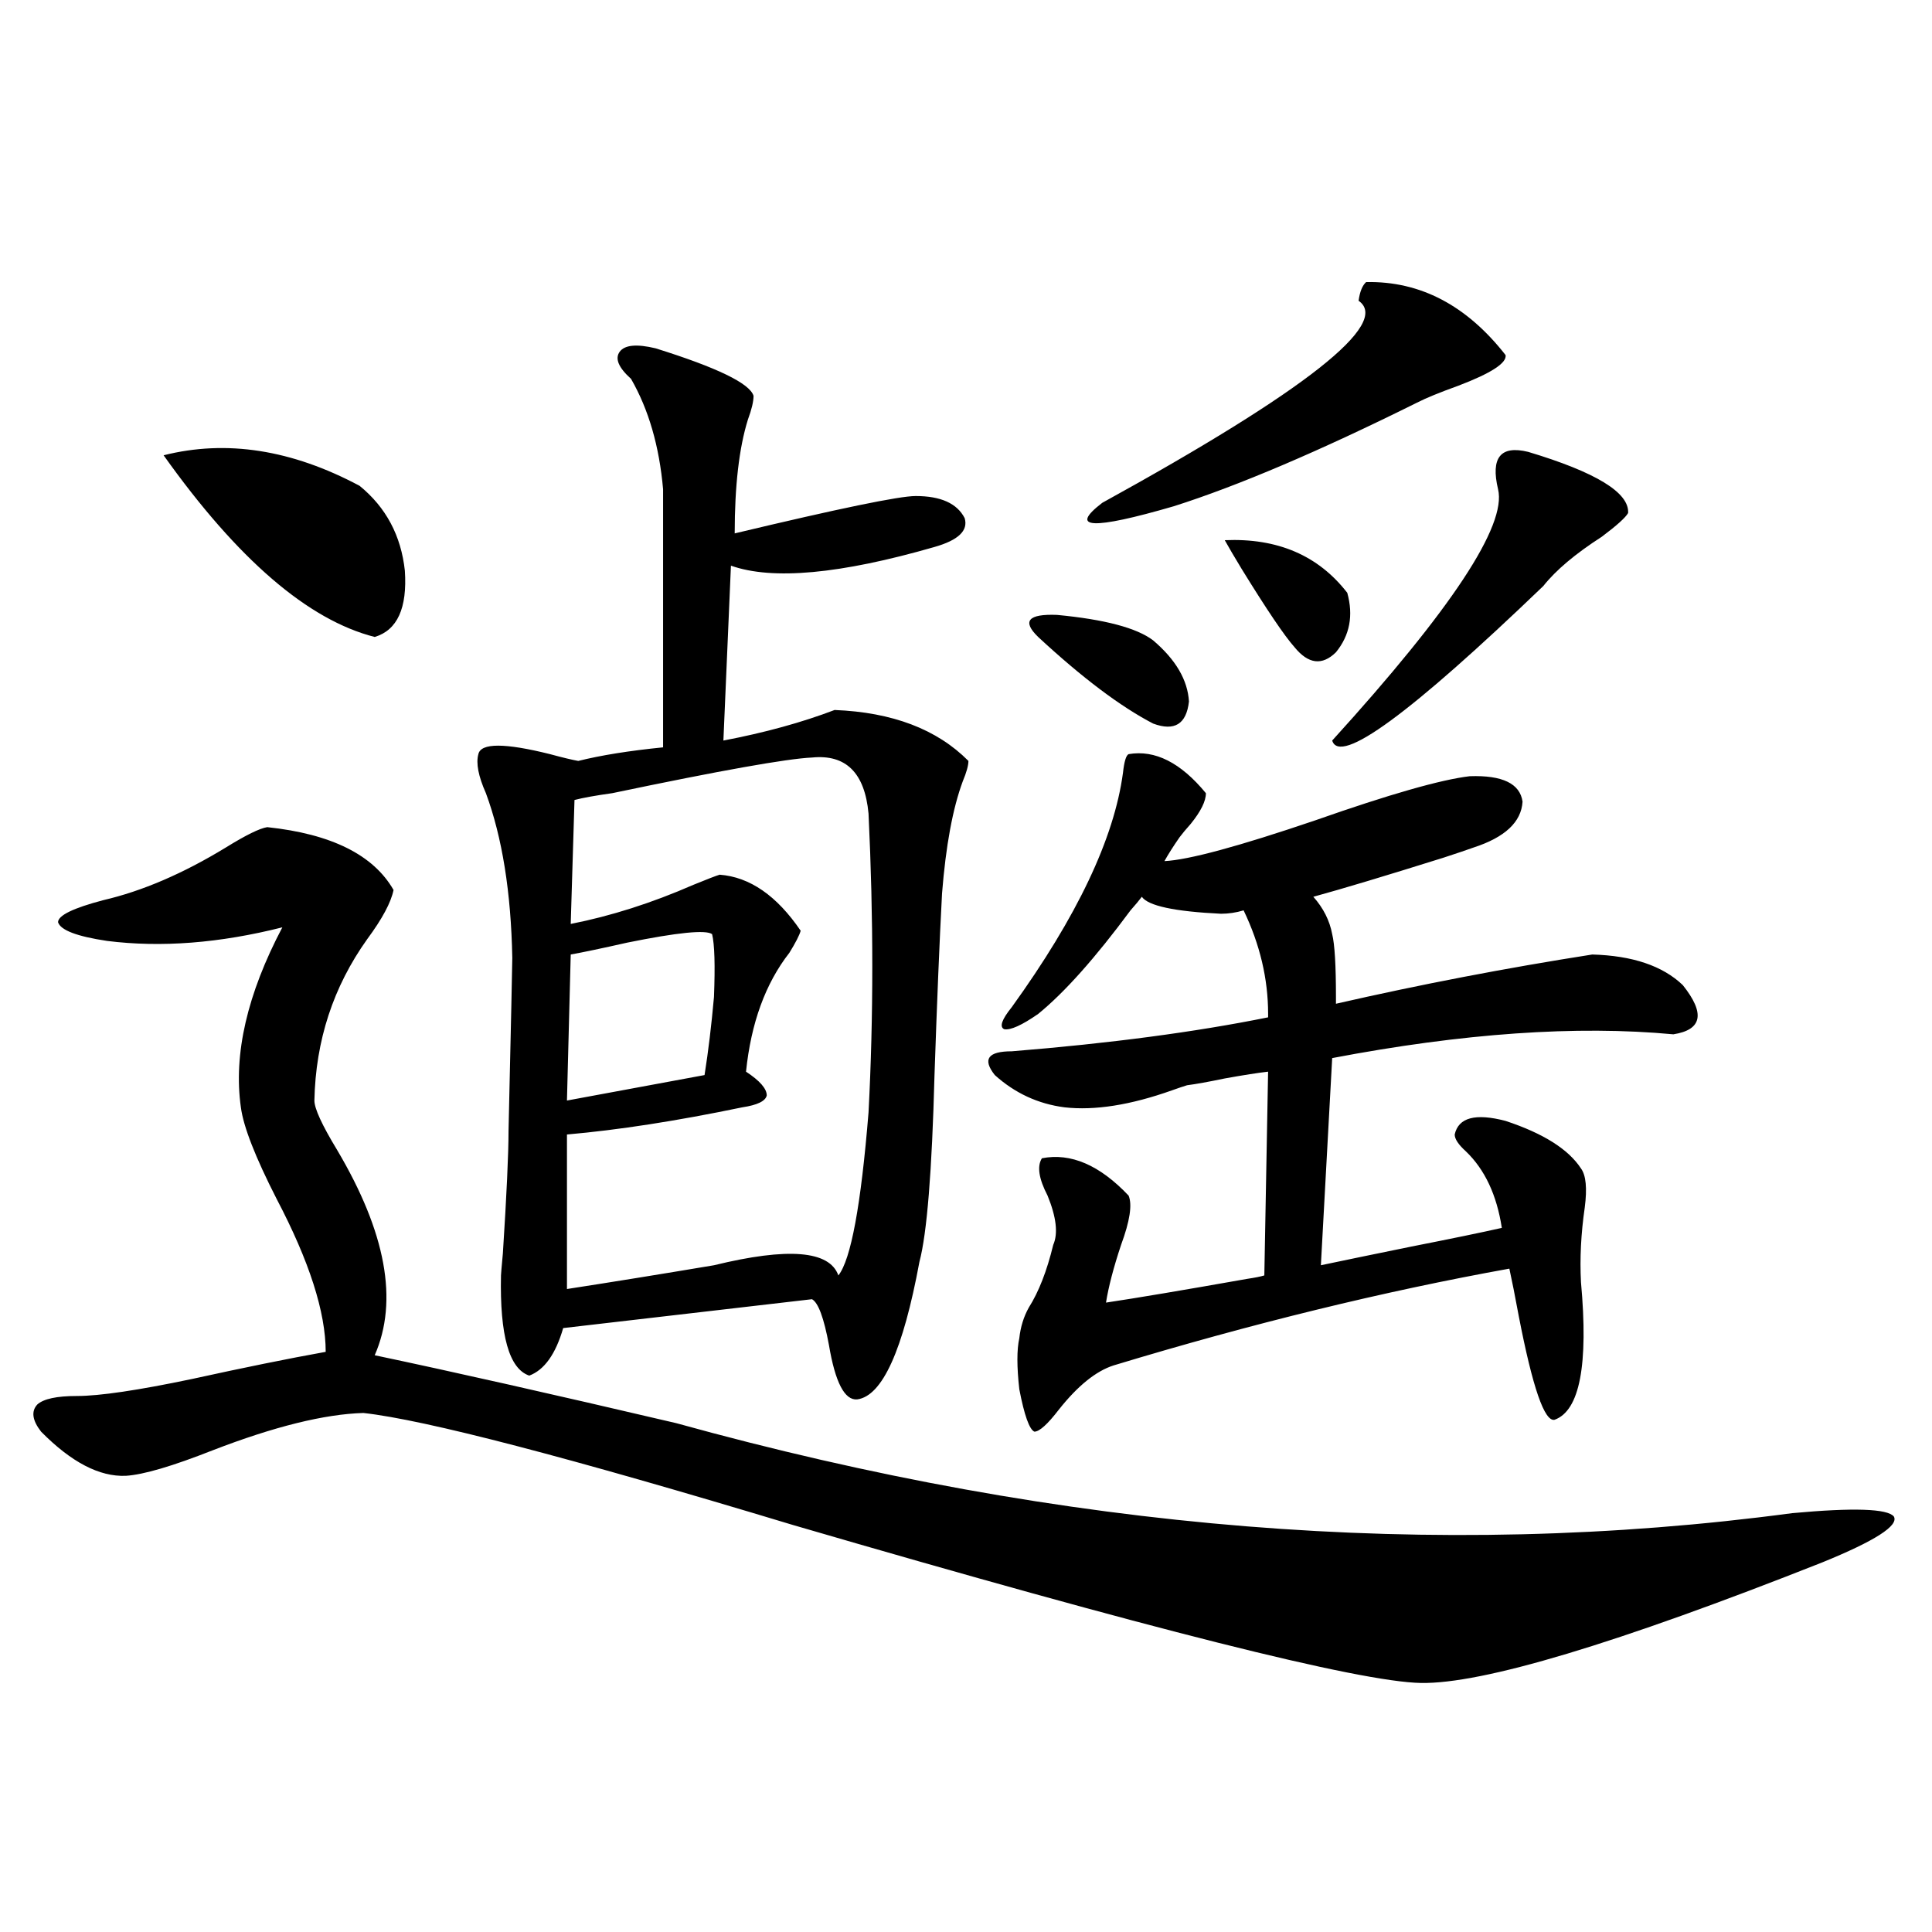
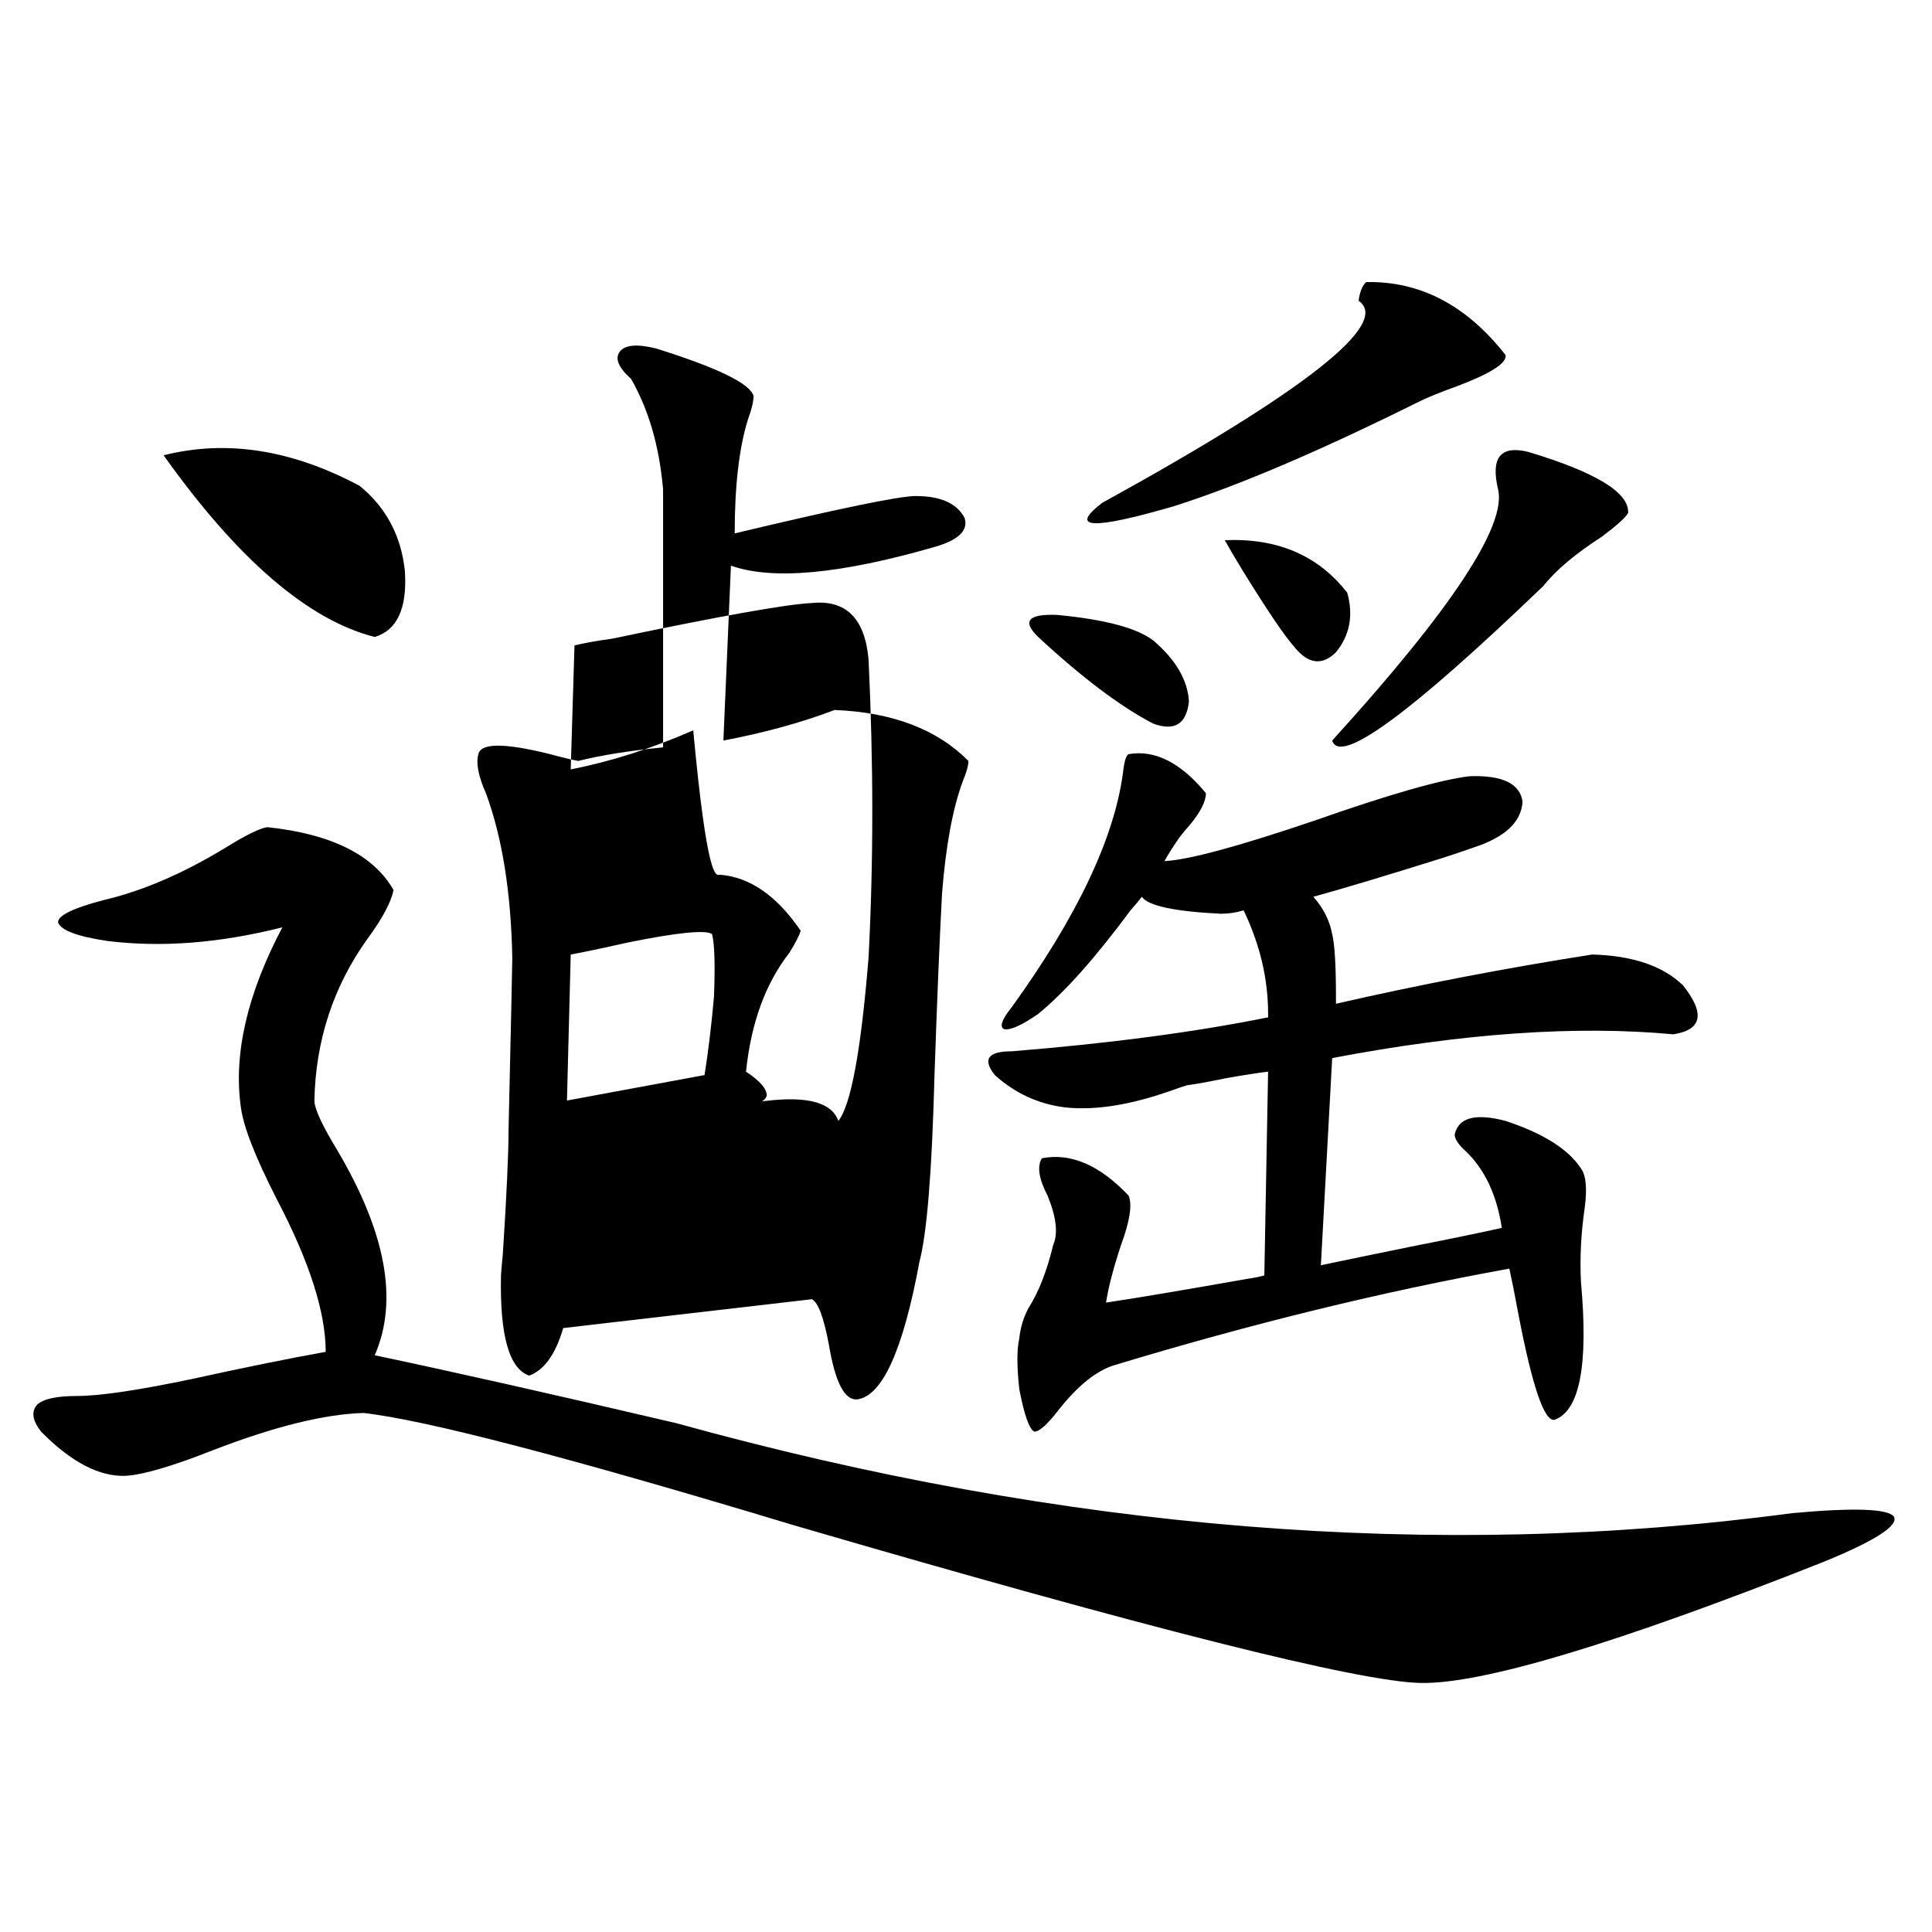
<svg xmlns="http://www.w3.org/2000/svg" version="1.1" id="图层_1" x="0px" y="0px" width="1000px" height="1000px" viewBox="0 0 1000 1000" enable-background="new 0 0 1000 1000" xml:space="preserve">
-   <path d="M138.338,428.133c33.17,3.516,54.953,14.364,65.364,32.52c-1.311,6.454-5.854,14.941-13.658,25.488  c-17.561,24.609-26.676,52.446-27.316,83.496c0,4.106,3.902,12.606,11.707,25.488c25.365,42.778,31.859,78.223,19.512,106.348  c39.023,8.212,91.05,19.927,156.094,35.156c200.971,55.673,393.481,71.191,577.547,46.582c31.859-2.925,49.42-2.335,52.682,1.758  c2.592,4.696-9.756,12.606-37.072,23.73c-106.674,42.188-175.94,62.979-207.8,62.402c-31.874-0.591-140.164-27.837-324.87-81.738  c-116.43-35.156-190.574-54.492-222.434-58.008c-20.167,0.591-46.188,7.031-78.047,19.336  c-20.822,8.212-35.776,12.606-44.877,13.184c-13.658,0.591-28.292-7.031-43.901-22.852c-4.558-5.851-5.213-10.547-1.951-14.063  c3.247-2.925,10.076-4.395,20.487-4.395c11.707,0,31.539-2.925,59.511-8.789c26.661-5.851,49.755-10.547,69.267-14.063  c0-20.503-8.46-46.87-25.365-79.102c-11.066-21.671-17.24-37.491-18.536-47.461c-3.902-27.534,3.247-58.585,21.463-93.164  c-32.529,8.212-62.772,10.547-90.729,7.031c-15.609-2.335-24.069-5.562-25.365-9.668c0-3.516,7.805-7.319,23.414-11.426  c20.152-4.683,41.295-13.761,63.413-27.246C127.271,432.239,134.436,428.724,138.338,428.133z M84.681,235.652  c32.515-8.198,66.34-2.925,101.461,15.82c13.658,11.138,21.463,25.79,23.414,43.945c1.296,19.336-3.902,30.762-15.609,34.277  C159.466,320.906,123.049,289.567,84.681,235.652z M247.604,390.34c1.296-5.851,13.658-5.851,37.072,0  c6.494,1.758,11.372,2.938,14.634,3.516c11.707-2.925,26.341-5.273,43.901-7.031V253.23c-1.951-22.261-7.484-41.309-16.585-57.129  c-6.509-5.851-8.46-10.547-5.854-14.063c2.592-3.516,8.78-4.093,18.536-1.758c31.859,9.97,48.779,18.169,50.73,24.609  c0,2.938-0.976,7.031-2.927,12.305c-4.558,14.653-6.829,34.277-6.829,58.887c53.978-12.882,85.196-19.336,93.656-19.336  c13.003,0,21.463,3.817,25.365,11.426c1.951,6.454-3.262,11.426-15.609,14.941c-48.779,14.063-83.9,17.29-105.363,9.668  l-3.902,90.527c21.463-4.093,40.64-9.366,57.56-15.82c29.908,1.181,53.002,9.97,69.267,26.367c0,2.349-0.976,5.864-2.927,10.547  c-5.213,14.063-8.78,33.398-10.731,58.008c-1.311,24.609-2.606,55.962-3.902,94.043c-1.311,49.81-3.902,82.04-7.805,96.68  c-8.46,45.703-19.191,69.434-32.194,71.191c-6.509,0.591-11.387-8.789-14.634-28.125c-2.606-14.063-5.533-21.973-8.78-23.73  L291.505,687.41c-3.902,13.485-9.756,21.685-17.561,24.609c-10.411-3.516-15.289-20.792-14.634-51.855  c0-0.577,0.32-4.395,0.976-11.426c1.951-30.46,2.927-51.554,2.927-63.281c1.296-56.827,1.951-86.71,1.951-89.648  c-0.655-33.976-5.213-62.402-13.658-85.254C247.604,401.766,246.293,395.036,247.604,390.34z M372.479,452.742  c15.609,1.181,29.588,10.849,41.95,29.004c-0.655,2.349-2.606,6.152-5.854,11.426c-12.362,15.82-19.847,36.337-22.438,61.523  c7.149,4.696,10.731,8.789,10.731,12.305c-0.655,2.938-4.878,4.985-12.683,6.152c-33.825,7.031-64.068,11.728-90.729,14.063v79.98  c22.759-3.516,48.124-7.608,76.096-12.305c38.368-9.366,59.831-7.608,64.389,5.273c6.494-8.198,11.707-36.323,15.609-84.375  c2.592-49.219,2.592-100.772,0-154.688c-1.951-21.094-11.707-30.762-29.268-29.004c-13.018,0.591-47.483,6.743-103.412,18.457  c-8.46,1.181-14.969,2.349-19.512,3.516l-1.951,64.16c20.808-4.093,41.95-10.835,63.413-20.215  C365.97,455.091,370.527,453.333,372.479,452.742z M368.576,483.504c-3.262-2.335-17.896-0.879-43.901,4.395  c-13.018,2.938-22.773,4.985-29.268,6.152l-1.951,75.586l71.218-13.184c1.951-12.305,3.567-25.776,4.878-40.43  C370.192,499.626,369.872,488.777,368.576,483.504z M551.011,573.152c-13.658-1.758-25.7-7.319-36.097-16.699  c-6.509-8.198-3.582-12.305,8.78-12.305c50.73-4.093,94.952-9.956,132.68-17.578v-1.758c0-18.155-4.237-36.035-12.683-53.613  c-3.902,1.181-7.805,1.758-11.707,1.758c-24.069-1.167-37.728-4.093-40.975-8.789c-1.311,1.758-3.262,4.106-5.854,7.031  c-18.216,24.609-34.146,42.489-47.804,53.613c-8.46,5.864-14.313,8.501-17.561,7.91c-2.606-1.167-1.311-4.972,3.902-11.426  c33.811-46.87,53.002-87.3,57.56-121.289c0.641-5.851,1.616-9.077,2.927-9.668c13.658-2.335,26.981,4.395,39.999,20.215  c0,4.106-2.606,9.38-7.805,15.82c-2.606,2.938-4.558,5.273-5.854,7.031c-3.262,4.696-5.854,8.789-7.805,12.305  c12.348-0.577,38.368-7.608,78.047-21.094c38.368-13.472,65.029-21.094,79.998-22.852c16.905-0.577,26.006,3.817,27.316,13.184  c-0.655,10.547-9.115,18.457-25.365,23.73c-3.262,1.181-8.46,2.938-15.609,5.273c-29.923,9.38-52.361,16.122-67.315,20.215  c5.198,5.864,8.445,12.305,9.756,19.336c1.296,5.273,1.951,16.122,1.951,32.52v3.516c43.566-9.956,87.803-18.457,132.68-25.488  c20.808,0.591,36.417,5.864,46.828,15.82c11.707,14.653,10.076,23.153-4.878,25.488c-50.09-4.683-108.945-0.577-176.581,12.305  l-5.854,107.227c11.052-2.335,26.661-5.562,46.828-9.668c20.808-4.093,36.417-7.319,46.828-9.668  c-2.606-16.987-8.78-30.171-18.536-39.551c-3.902-3.516-5.854-6.44-5.854-8.789c1.951-8.789,10.731-11.124,26.341-7.031  c19.512,6.454,32.515,14.653,39.023,24.609c2.592,3.516,3.247,10.259,1.951,20.215c-1.951,13.485-2.606,26.367-1.951,38.672  c3.902,42.778-0.655,66.509-13.658,71.191c-5.213,1.181-11.387-16.699-18.536-53.613c-1.951-10.547-3.582-18.745-4.878-24.609  c-65.044,11.728-133.335,28.427-204.873,50.098c-9.115,2.938-18.536,10.547-28.292,22.852c-5.854,7.622-10.091,11.426-12.683,11.426  c-2.606-1.167-5.213-8.487-7.805-21.973c-1.311-11.714-1.311-20.503,0-26.367c0.641-5.851,2.271-11.124,4.878-15.82  c5.198-8.198,9.421-19.034,12.683-32.52c2.592-5.851,1.616-14.351-2.927-25.488c-4.558-8.789-5.533-15.229-2.927-19.336  c14.954-2.925,29.908,3.516,44.877,19.336c1.951,4.696,0.641,13.184-3.902,25.488c-3.902,11.728-6.509,21.685-7.805,29.883  c15.609-2.335,39.999-6.44,73.169-12.305c3.902-0.577,6.829-1.167,8.78-1.758l1.951-105.469c-5.213,0.591-12.683,1.758-22.438,3.516  c-8.46,1.758-14.969,2.938-19.512,3.516c-1.951,0.591-4.558,1.47-7.805,2.637C585.156,571.985,566.62,574.91,551.011,573.152z   M537.353,329.695c-8.46-8.198-5.213-12.003,9.756-11.426c24.71,2.349,41.295,6.743,49.755,13.184  c11.707,9.97,17.881,20.517,18.536,31.641c-1.311,11.728-7.484,15.532-18.536,11.426  C579.943,365.73,560.111,350.789,537.353,329.695z M707.104,146.004c27.957-0.577,52.026,12.017,72.193,37.793  c0.641,4.106-7.484,9.38-24.39,15.82c-9.756,3.516-16.92,6.454-21.463,8.789c-50.73,25.2-92.681,43.066-125.851,53.613  c-42.285,12.305-54.633,11.728-37.072-1.758c105.363-58.008,149.585-92.862,132.68-104.59  C703.843,150.989,705.153,147.762,707.104,146.004z M633.936,279.598c27.316-1.167,48.444,7.91,63.413,27.246  c3.247,11.728,1.296,21.973-5.854,30.762c-7.164,7.031-14.313,6.152-21.463-2.637c-5.213-5.851-14.313-19.336-27.316-40.43  C638.813,288.099,635.887,283.113,633.936,279.598z M791.005,233.895c35.121,10.547,52.347,21.094,51.706,31.641  c-1.311,2.349-5.854,6.454-13.658,12.305c-13.658,8.789-23.749,17.29-30.243,25.488c-68.946,66.22-105.363,92.876-109.266,79.98  c61.782-67.964,90.395-111.319,85.852-130.078C771.493,236.833,776.691,230.379,791.005,233.895z" />
+   <path d="M138.338,428.133c33.17,3.516,54.953,14.364,65.364,32.52c-1.311,6.454-5.854,14.941-13.658,25.488  c-17.561,24.609-26.676,52.446-27.316,83.496c0,4.106,3.902,12.606,11.707,25.488c25.365,42.778,31.859,78.223,19.512,106.348  c39.023,8.212,91.05,19.927,156.094,35.156c200.971,55.673,393.481,71.191,577.547,46.582c31.859-2.925,49.42-2.335,52.682,1.758  c2.592,4.696-9.756,12.606-37.072,23.73c-106.674,42.188-175.94,62.979-207.8,62.402c-31.874-0.591-140.164-27.837-324.87-81.738  c-116.43-35.156-190.574-54.492-222.434-58.008c-20.167,0.591-46.188,7.031-78.047,19.336  c-20.822,8.212-35.776,12.606-44.877,13.184c-13.658,0.591-28.292-7.031-43.901-22.852c-4.558-5.851-5.213-10.547-1.951-14.063  c3.247-2.925,10.076-4.395,20.487-4.395c11.707,0,31.539-2.925,59.511-8.789c26.661-5.851,49.755-10.547,69.267-14.063  c0-20.503-8.46-46.87-25.365-79.102c-11.066-21.671-17.24-37.491-18.536-47.461c-3.902-27.534,3.247-58.585,21.463-93.164  c-32.529,8.212-62.772,10.547-90.729,7.031c-15.609-2.335-24.069-5.562-25.365-9.668c0-3.516,7.805-7.319,23.414-11.426  c20.152-4.683,41.295-13.761,63.413-27.246C127.271,432.239,134.436,428.724,138.338,428.133z M84.681,235.652  c32.515-8.198,66.34-2.925,101.461,15.82c13.658,11.138,21.463,25.79,23.414,43.945c1.296,19.336-3.902,30.762-15.609,34.277  C159.466,320.906,123.049,289.567,84.681,235.652z M247.604,390.34c1.296-5.851,13.658-5.851,37.072,0  c6.494,1.758,11.372,2.938,14.634,3.516c11.707-2.925,26.341-5.273,43.901-7.031V253.23c-1.951-22.261-7.484-41.309-16.585-57.129  c-6.509-5.851-8.46-10.547-5.854-14.063c2.592-3.516,8.78-4.093,18.536-1.758c31.859,9.97,48.779,18.169,50.73,24.609  c0,2.938-0.976,7.031-2.927,12.305c-4.558,14.653-6.829,34.277-6.829,58.887c53.978-12.882,85.196-19.336,93.656-19.336  c13.003,0,21.463,3.817,25.365,11.426c1.951,6.454-3.262,11.426-15.609,14.941c-48.779,14.063-83.9,17.29-105.363,9.668  l-3.902,90.527c21.463-4.093,40.64-9.366,57.56-15.82c29.908,1.181,53.002,9.97,69.267,26.367c0,2.349-0.976,5.864-2.927,10.547  c-5.213,14.063-8.78,33.398-10.731,58.008c-1.311,24.609-2.606,55.962-3.902,94.043c-1.311,49.81-3.902,82.04-7.805,96.68  c-8.46,45.703-19.191,69.434-32.194,71.191c-6.509,0.591-11.387-8.789-14.634-28.125c-2.606-14.063-5.533-21.973-8.78-23.73  L291.505,687.41c-3.902,13.485-9.756,21.685-17.561,24.609c-10.411-3.516-15.289-20.792-14.634-51.855  c0-0.577,0.32-4.395,0.976-11.426c1.951-30.46,2.927-51.554,2.927-63.281c1.296-56.827,1.951-86.71,1.951-89.648  c-0.655-33.976-5.213-62.402-13.658-85.254C247.604,401.766,246.293,395.036,247.604,390.34z M372.479,452.742  c15.609,1.181,29.588,10.849,41.95,29.004c-0.655,2.349-2.606,6.152-5.854,11.426c-12.362,15.82-19.847,36.337-22.438,61.523  c7.149,4.696,10.731,8.789,10.731,12.305c-0.655,2.938-4.878,4.985-12.683,6.152c-33.825,7.031-64.068,11.728-90.729,14.063c22.759-3.516,48.124-7.608,76.096-12.305c38.368-9.366,59.831-7.608,64.389,5.273c6.494-8.198,11.707-36.323,15.609-84.375  c2.592-49.219,2.592-100.772,0-154.688c-1.951-21.094-11.707-30.762-29.268-29.004c-13.018,0.591-47.483,6.743-103.412,18.457  c-8.46,1.181-14.969,2.349-19.512,3.516l-1.951,64.16c20.808-4.093,41.95-10.835,63.413-20.215  C365.97,455.091,370.527,453.333,372.479,452.742z M368.576,483.504c-3.262-2.335-17.896-0.879-43.901,4.395  c-13.018,2.938-22.773,4.985-29.268,6.152l-1.951,75.586l71.218-13.184c1.951-12.305,3.567-25.776,4.878-40.43  C370.192,499.626,369.872,488.777,368.576,483.504z M551.011,573.152c-13.658-1.758-25.7-7.319-36.097-16.699  c-6.509-8.198-3.582-12.305,8.78-12.305c50.73-4.093,94.952-9.956,132.68-17.578v-1.758c0-18.155-4.237-36.035-12.683-53.613  c-3.902,1.181-7.805,1.758-11.707,1.758c-24.069-1.167-37.728-4.093-40.975-8.789c-1.311,1.758-3.262,4.106-5.854,7.031  c-18.216,24.609-34.146,42.489-47.804,53.613c-8.46,5.864-14.313,8.501-17.561,7.91c-2.606-1.167-1.311-4.972,3.902-11.426  c33.811-46.87,53.002-87.3,57.56-121.289c0.641-5.851,1.616-9.077,2.927-9.668c13.658-2.335,26.981,4.395,39.999,20.215  c0,4.106-2.606,9.38-7.805,15.82c-2.606,2.938-4.558,5.273-5.854,7.031c-3.262,4.696-5.854,8.789-7.805,12.305  c12.348-0.577,38.368-7.608,78.047-21.094c38.368-13.472,65.029-21.094,79.998-22.852c16.905-0.577,26.006,3.817,27.316,13.184  c-0.655,10.547-9.115,18.457-25.365,23.73c-3.262,1.181-8.46,2.938-15.609,5.273c-29.923,9.38-52.361,16.122-67.315,20.215  c5.198,5.864,8.445,12.305,9.756,19.336c1.296,5.273,1.951,16.122,1.951,32.52v3.516c43.566-9.956,87.803-18.457,132.68-25.488  c20.808,0.591,36.417,5.864,46.828,15.82c11.707,14.653,10.076,23.153-4.878,25.488c-50.09-4.683-108.945-0.577-176.581,12.305  l-5.854,107.227c11.052-2.335,26.661-5.562,46.828-9.668c20.808-4.093,36.417-7.319,46.828-9.668  c-2.606-16.987-8.78-30.171-18.536-39.551c-3.902-3.516-5.854-6.44-5.854-8.789c1.951-8.789,10.731-11.124,26.341-7.031  c19.512,6.454,32.515,14.653,39.023,24.609c2.592,3.516,3.247,10.259,1.951,20.215c-1.951,13.485-2.606,26.367-1.951,38.672  c3.902,42.778-0.655,66.509-13.658,71.191c-5.213,1.181-11.387-16.699-18.536-53.613c-1.951-10.547-3.582-18.745-4.878-24.609  c-65.044,11.728-133.335,28.427-204.873,50.098c-9.115,2.938-18.536,10.547-28.292,22.852c-5.854,7.622-10.091,11.426-12.683,11.426  c-2.606-1.167-5.213-8.487-7.805-21.973c-1.311-11.714-1.311-20.503,0-26.367c0.641-5.851,2.271-11.124,4.878-15.82  c5.198-8.198,9.421-19.034,12.683-32.52c2.592-5.851,1.616-14.351-2.927-25.488c-4.558-8.789-5.533-15.229-2.927-19.336  c14.954-2.925,29.908,3.516,44.877,19.336c1.951,4.696,0.641,13.184-3.902,25.488c-3.902,11.728-6.509,21.685-7.805,29.883  c15.609-2.335,39.999-6.44,73.169-12.305c3.902-0.577,6.829-1.167,8.78-1.758l1.951-105.469c-5.213,0.591-12.683,1.758-22.438,3.516  c-8.46,1.758-14.969,2.938-19.512,3.516c-1.951,0.591-4.558,1.47-7.805,2.637C585.156,571.985,566.62,574.91,551.011,573.152z   M537.353,329.695c-8.46-8.198-5.213-12.003,9.756-11.426c24.71,2.349,41.295,6.743,49.755,13.184  c11.707,9.97,17.881,20.517,18.536,31.641c-1.311,11.728-7.484,15.532-18.536,11.426  C579.943,365.73,560.111,350.789,537.353,329.695z M707.104,146.004c27.957-0.577,52.026,12.017,72.193,37.793  c0.641,4.106-7.484,9.38-24.39,15.82c-9.756,3.516-16.92,6.454-21.463,8.789c-50.73,25.2-92.681,43.066-125.851,53.613  c-42.285,12.305-54.633,11.728-37.072-1.758c105.363-58.008,149.585-92.862,132.68-104.59  C703.843,150.989,705.153,147.762,707.104,146.004z M633.936,279.598c27.316-1.167,48.444,7.91,63.413,27.246  c3.247,11.728,1.296,21.973-5.854,30.762c-7.164,7.031-14.313,6.152-21.463-2.637c-5.213-5.851-14.313-19.336-27.316-40.43  C638.813,288.099,635.887,283.113,633.936,279.598z M791.005,233.895c35.121,10.547,52.347,21.094,51.706,31.641  c-1.311,2.349-5.854,6.454-13.658,12.305c-13.658,8.789-23.749,17.29-30.243,25.488c-68.946,66.22-105.363,92.876-109.266,79.98  c61.782-67.964,90.395-111.319,85.852-130.078C771.493,236.833,776.691,230.379,791.005,233.895z" />
</svg>